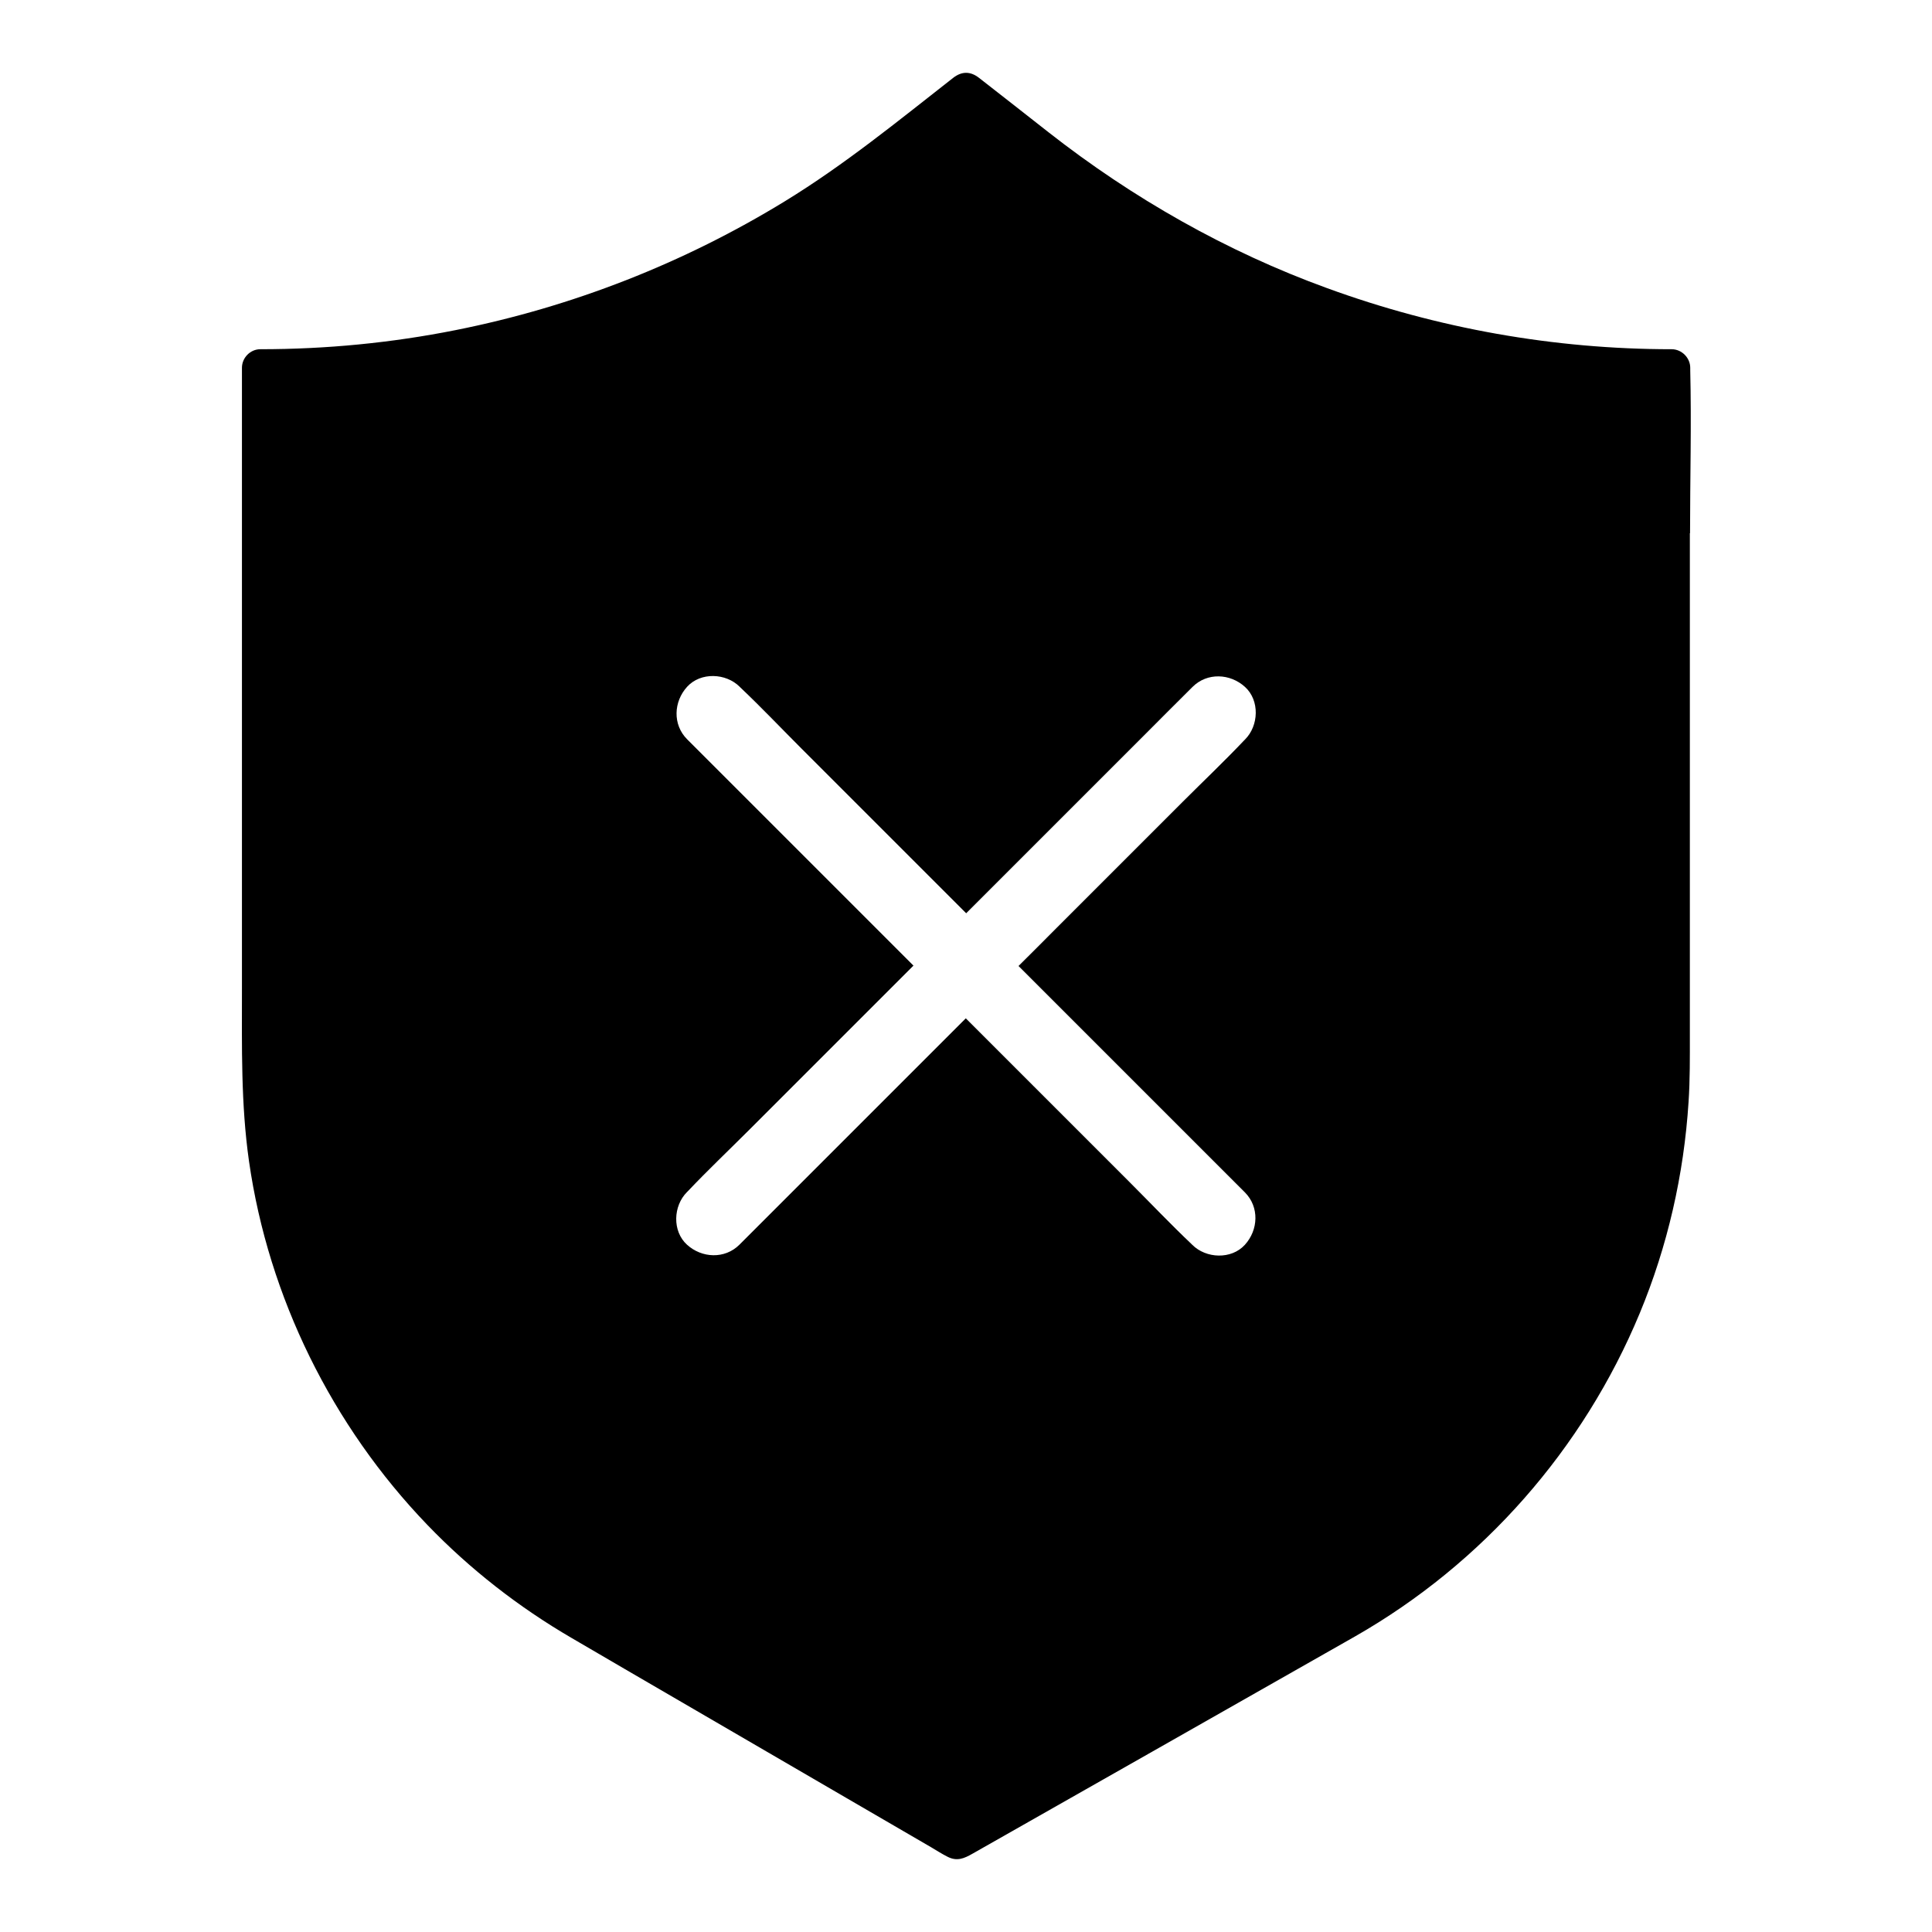
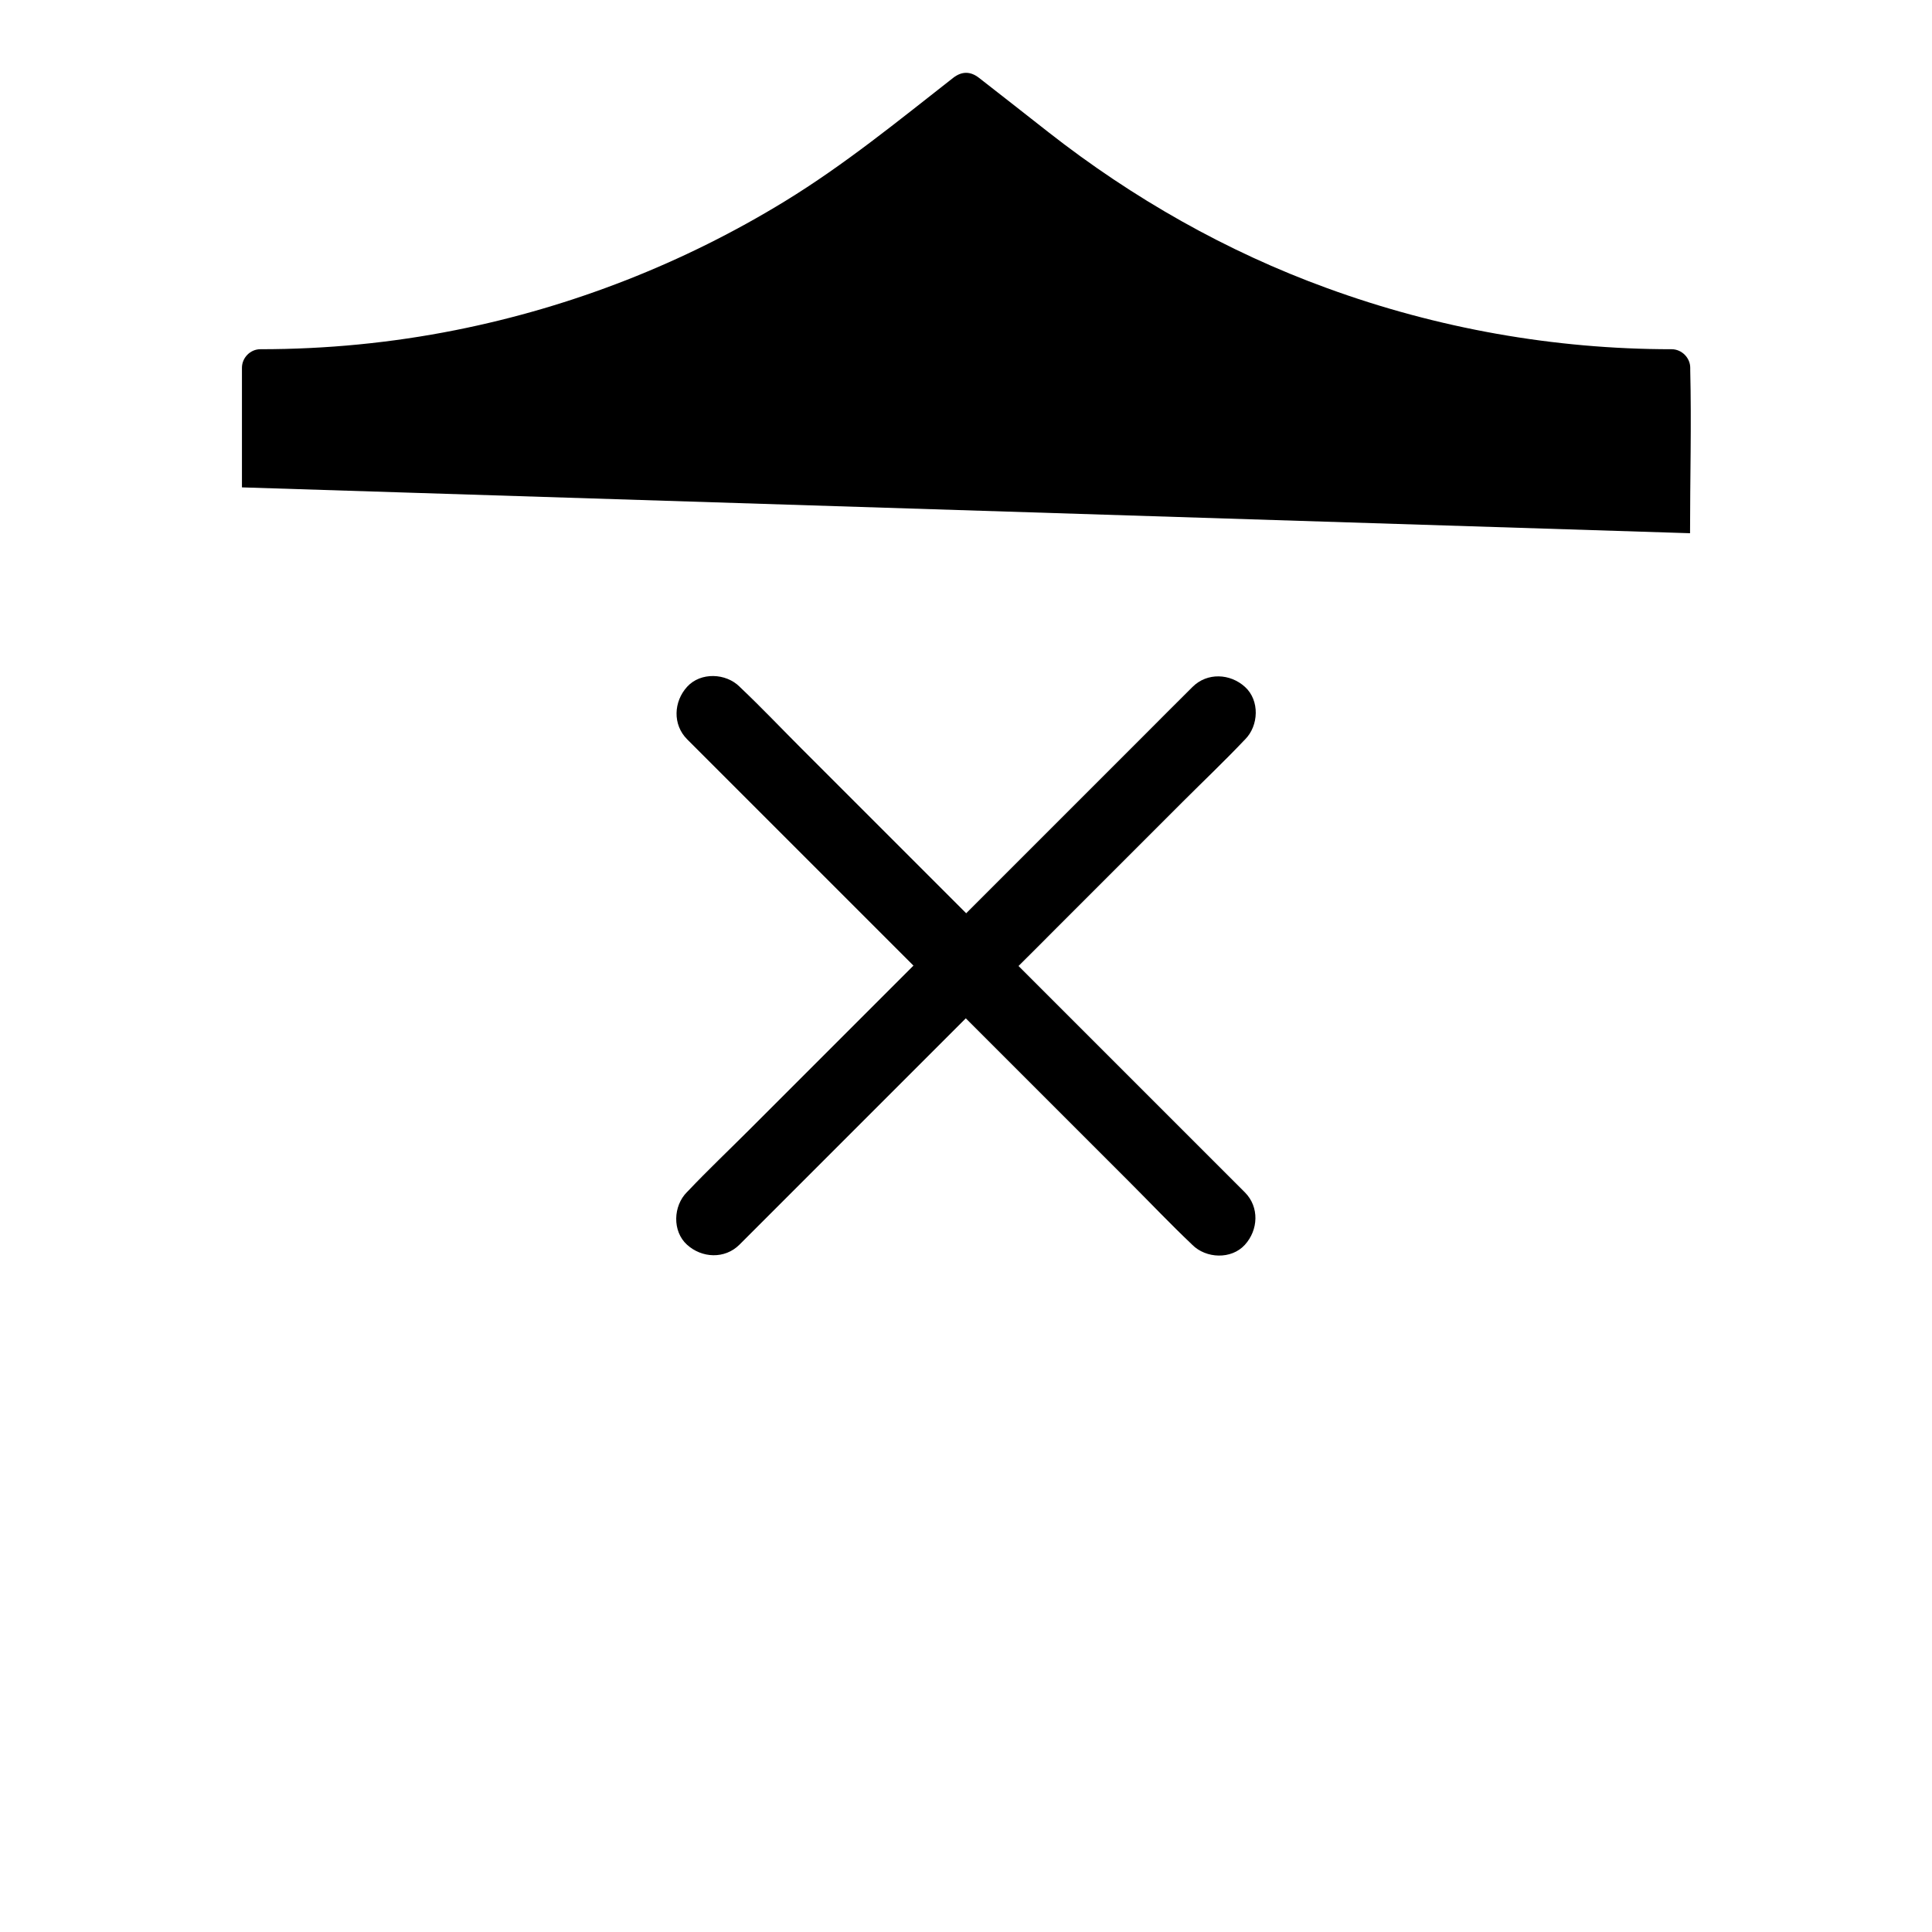
<svg xmlns="http://www.w3.org/2000/svg" fill="#000000" width="800px" height="800px" version="1.1" viewBox="144 144 512 512">
-   <path d="m591.88 285.31c0-14.367 0.395-28.781 0.051-43.199v-0.641c0-2.656-2.262-4.922-4.922-4.922-31.145 0-62.09-5.512-91.316-16.188-26.668-9.691-51.562-23.863-73.848-41.328-6.102-4.773-12.203-9.594-18.352-14.367-2.312-1.82-4.625-1.82-6.938 0-14.516 11.367-28.734 22.977-44.477 32.621-26.812 16.434-56.434 28.043-87.332 34.195-17.023 3.394-34.34 5.066-51.758 5.066-2.656 0-4.871 2.262-4.871 4.922v164.62c0 15.301-0.297 30.453 1.871 45.656 5.164 36.062 22.043 70.16 47.281 96.383 11.266 11.711 24.207 21.797 38.227 29.961 4.676 2.754 9.398 5.461 14.07 8.215 19.633 11.414 39.211 22.828 58.844 34.242 7.43 4.328 14.906 8.66 22.336 12.988 1.426 0.836 2.856 1.77 4.328 2.508 2.559 1.328 4.477 0.441 6.641-0.789 15.844-9.004 31.734-18.008 47.578-27.012 16.973-9.645 33.949-19.285 50.922-28.93 0.934-0.543 1.918-1.082 2.856-1.625 33.898-19.336 60.516-49.645 75.473-85.656 7.379-17.762 11.711-36.754 12.941-55.988 0.395-5.902 0.344-11.855 0.344-17.809v-132.93zm-163.2 129.45c10.629 10.629 21.254 21.254 31.883 31.883 4.43 4.43 8.906 8.906 13.332 13.332 3.887 3.887 3.59 9.988 0 13.922-3.59 3.938-10.281 3.641-13.922 0l-0.246-0.246c-5.559-5.266-10.875-10.875-16.336-16.336-11.121-11.121-22.238-22.238-33.359-33.359l-10.086-10.086c-4.922 4.922-9.84 9.84-14.762 14.762-10.629 10.629-21.254 21.254-31.883 31.883-4.43 4.43-8.906 8.906-13.332 13.332-3.887 3.887-9.988 3.59-13.922 0-3.938-3.59-3.641-10.281 0-13.922 0.098-0.098 0.148-0.148 0.246-0.246 5.266-5.559 10.875-10.875 16.336-16.336 11.121-11.121 22.238-22.238 33.359-33.359 3.344-3.344 6.691-6.691 10.086-10.086-4.922-4.922-9.84-9.84-14.762-14.762l-31.883-31.883c-4.43-4.43-8.906-8.906-13.332-13.332-3.887-3.887-3.59-9.988 0-13.922 3.59-3.938 10.281-3.641 13.922 0 0.098 0.098 0.148 0.148 0.246 0.246 5.559 5.266 10.875 10.875 16.336 16.336 11.121 11.121 22.238 22.238 33.359 33.359 3.344 3.344 6.691 6.691 10.086 10.086 4.922-4.922 9.84-9.84 14.762-14.762 10.629-10.629 21.254-21.254 31.883-31.883 4.43-4.477 8.906-8.906 13.332-13.332 3.887-3.887 9.988-3.59 13.922 0 3.938 3.59 3.641 10.281 0 13.922-0.098 0.098-0.148 0.148-0.246 0.246-5.266 5.559-10.875 10.875-16.336 16.336l-33.359 33.359c-3.344 3.344-6.691 6.742-10.086 10.086 4.922 4.922 9.84 9.844 14.762 14.762z" />
+   <path d="m591.88 285.31c0-14.367 0.395-28.781 0.051-43.199v-0.641c0-2.656-2.262-4.922-4.922-4.922-31.145 0-62.09-5.512-91.316-16.188-26.668-9.691-51.562-23.863-73.848-41.328-6.102-4.773-12.203-9.594-18.352-14.367-2.312-1.82-4.625-1.82-6.938 0-14.516 11.367-28.734 22.977-44.477 32.621-26.812 16.434-56.434 28.043-87.332 34.195-17.023 3.394-34.34 5.066-51.758 5.066-2.656 0-4.871 2.262-4.871 4.922v164.62v-132.93zm-163.2 129.45c10.629 10.629 21.254 21.254 31.883 31.883 4.43 4.43 8.906 8.906 13.332 13.332 3.887 3.887 3.59 9.988 0 13.922-3.59 3.938-10.281 3.641-13.922 0l-0.246-0.246c-5.559-5.266-10.875-10.875-16.336-16.336-11.121-11.121-22.238-22.238-33.359-33.359l-10.086-10.086c-4.922 4.922-9.84 9.84-14.762 14.762-10.629 10.629-21.254 21.254-31.883 31.883-4.43 4.43-8.906 8.906-13.332 13.332-3.887 3.887-9.988 3.59-13.922 0-3.938-3.59-3.641-10.281 0-13.922 0.098-0.098 0.148-0.148 0.246-0.246 5.266-5.559 10.875-10.875 16.336-16.336 11.121-11.121 22.238-22.238 33.359-33.359 3.344-3.344 6.691-6.691 10.086-10.086-4.922-4.922-9.84-9.84-14.762-14.762l-31.883-31.883c-4.43-4.43-8.906-8.906-13.332-13.332-3.887-3.887-3.59-9.988 0-13.922 3.59-3.938 10.281-3.641 13.922 0 0.098 0.098 0.148 0.148 0.246 0.246 5.559 5.266 10.875 10.875 16.336 16.336 11.121 11.121 22.238 22.238 33.359 33.359 3.344 3.344 6.691 6.691 10.086 10.086 4.922-4.922 9.84-9.84 14.762-14.762 10.629-10.629 21.254-21.254 31.883-31.883 4.43-4.477 8.906-8.906 13.332-13.332 3.887-3.887 9.988-3.59 13.922 0 3.938 3.59 3.641 10.281 0 13.922-0.098 0.098-0.148 0.148-0.246 0.246-5.266 5.559-10.875 10.875-16.336 16.336l-33.359 33.359c-3.344 3.344-6.691 6.742-10.086 10.086 4.922 4.922 9.84 9.844 14.762 14.762z" />
</svg>